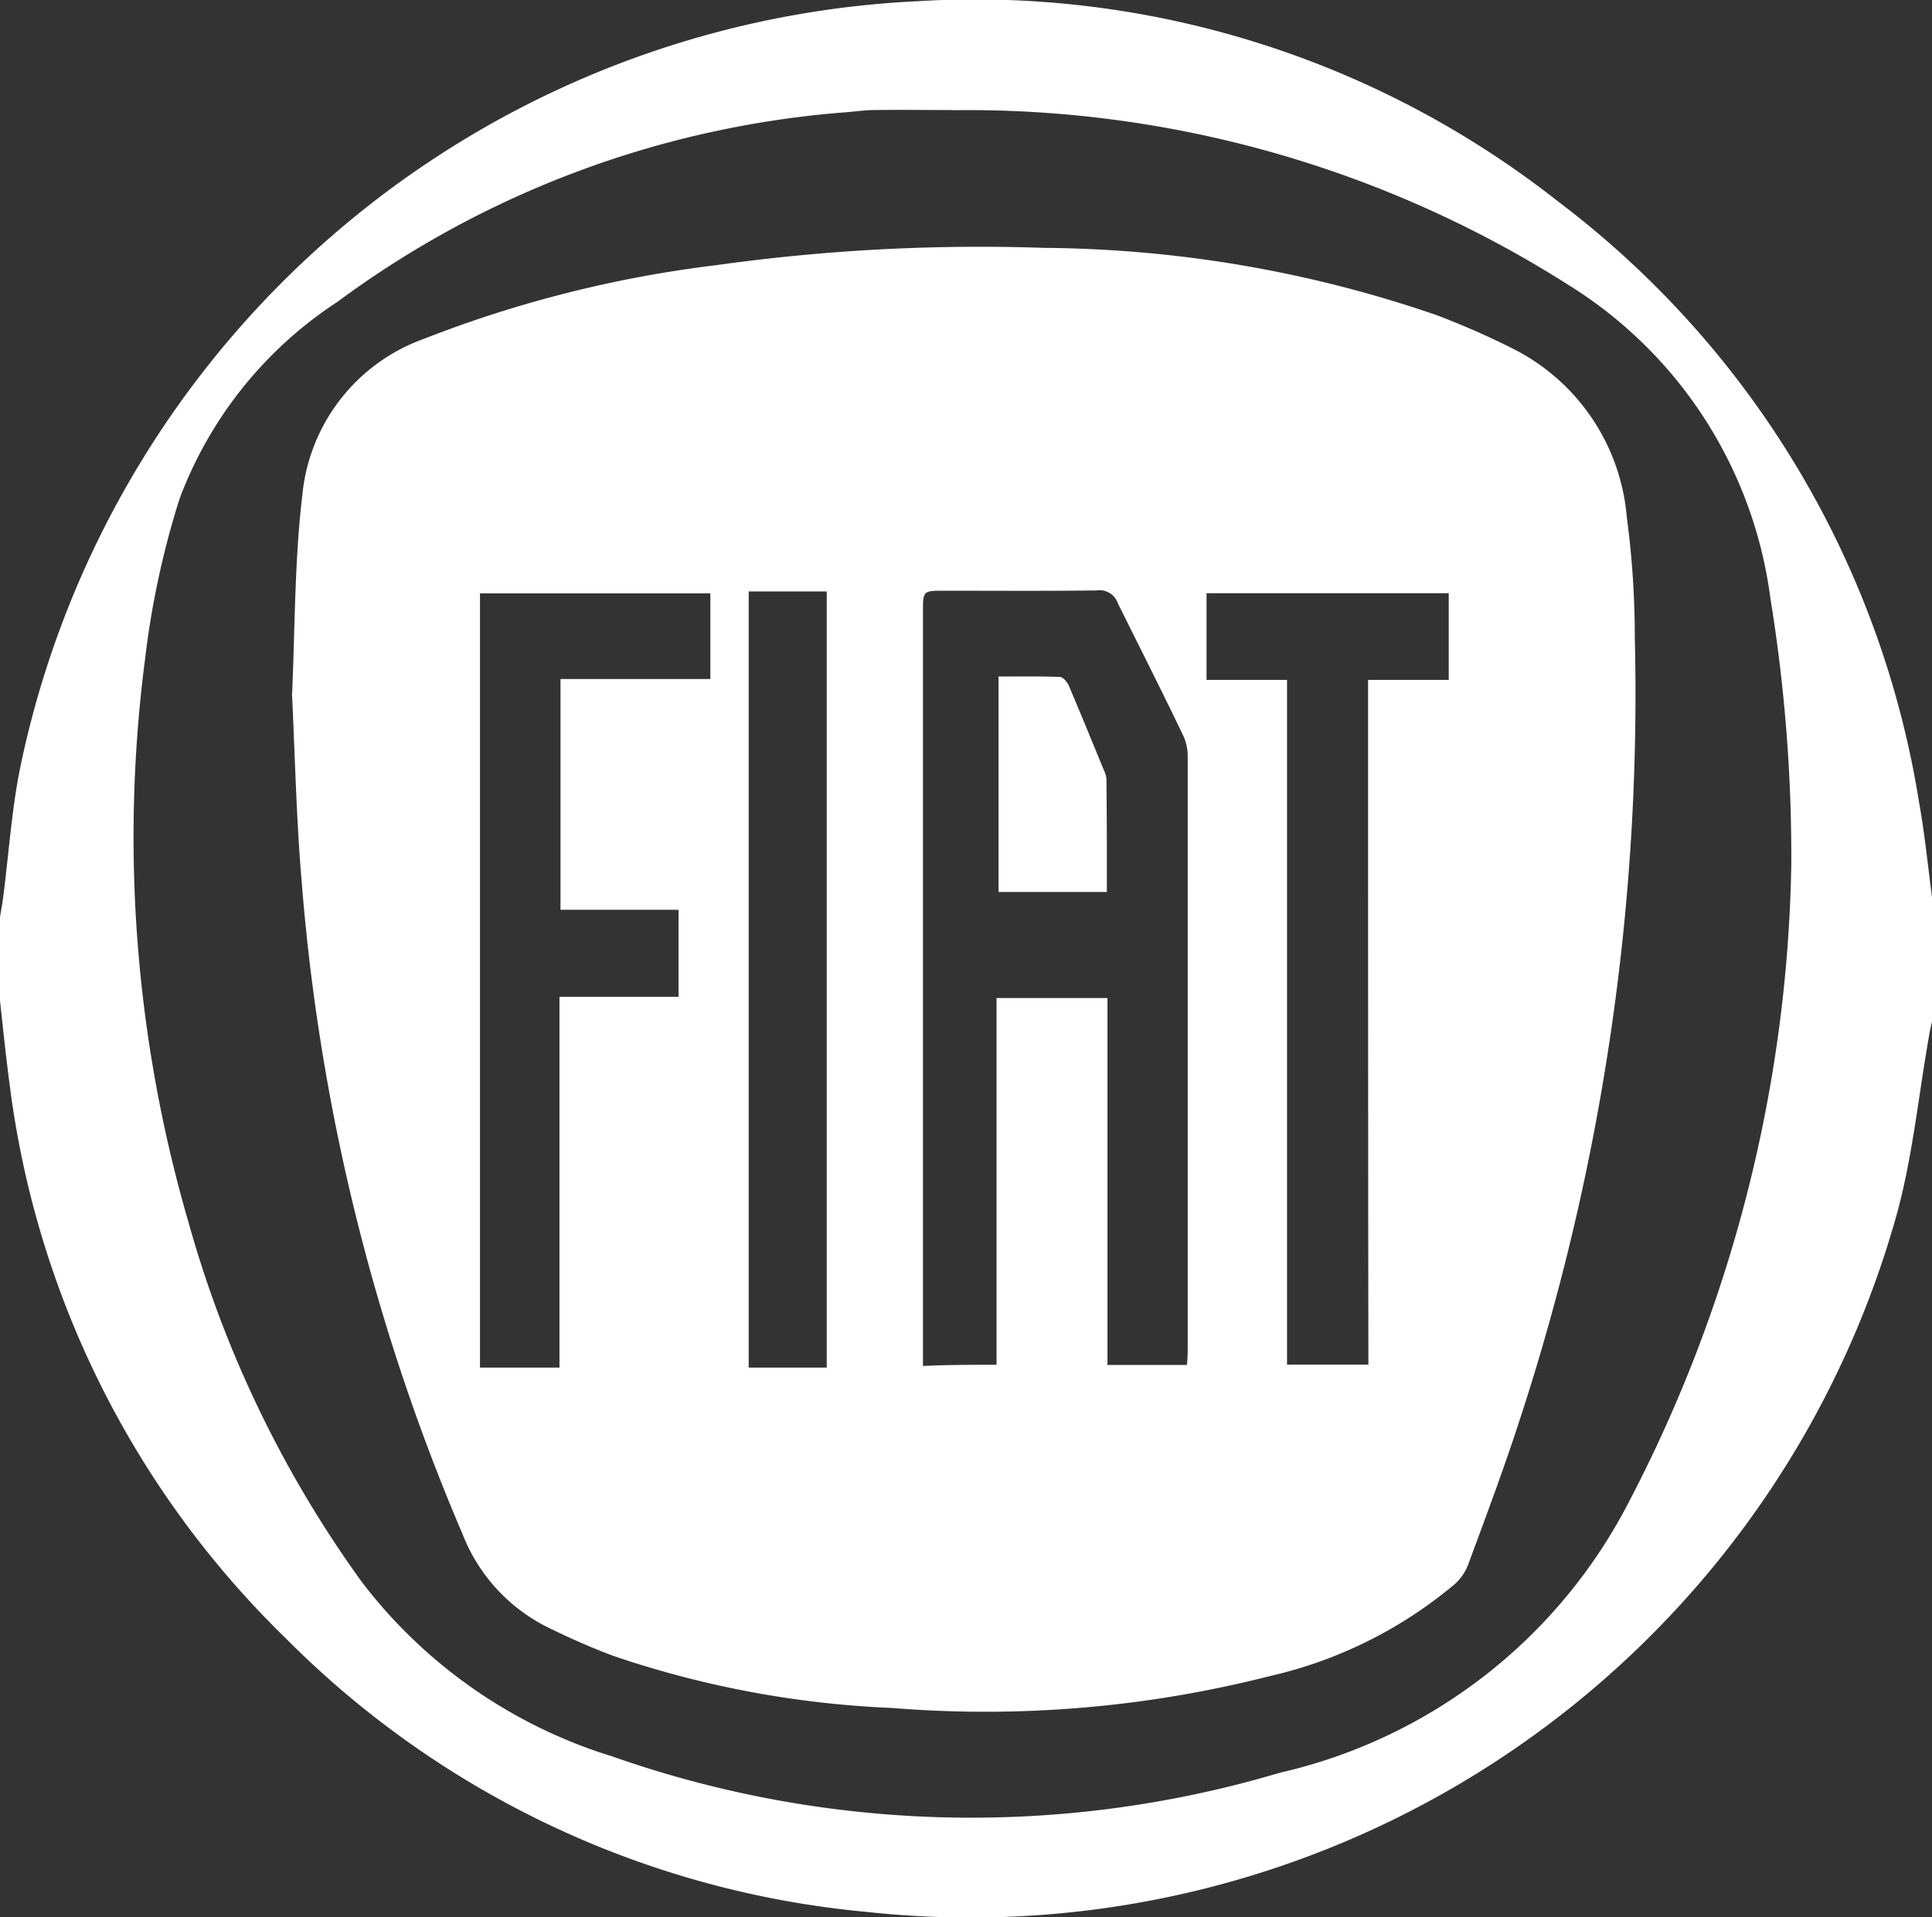
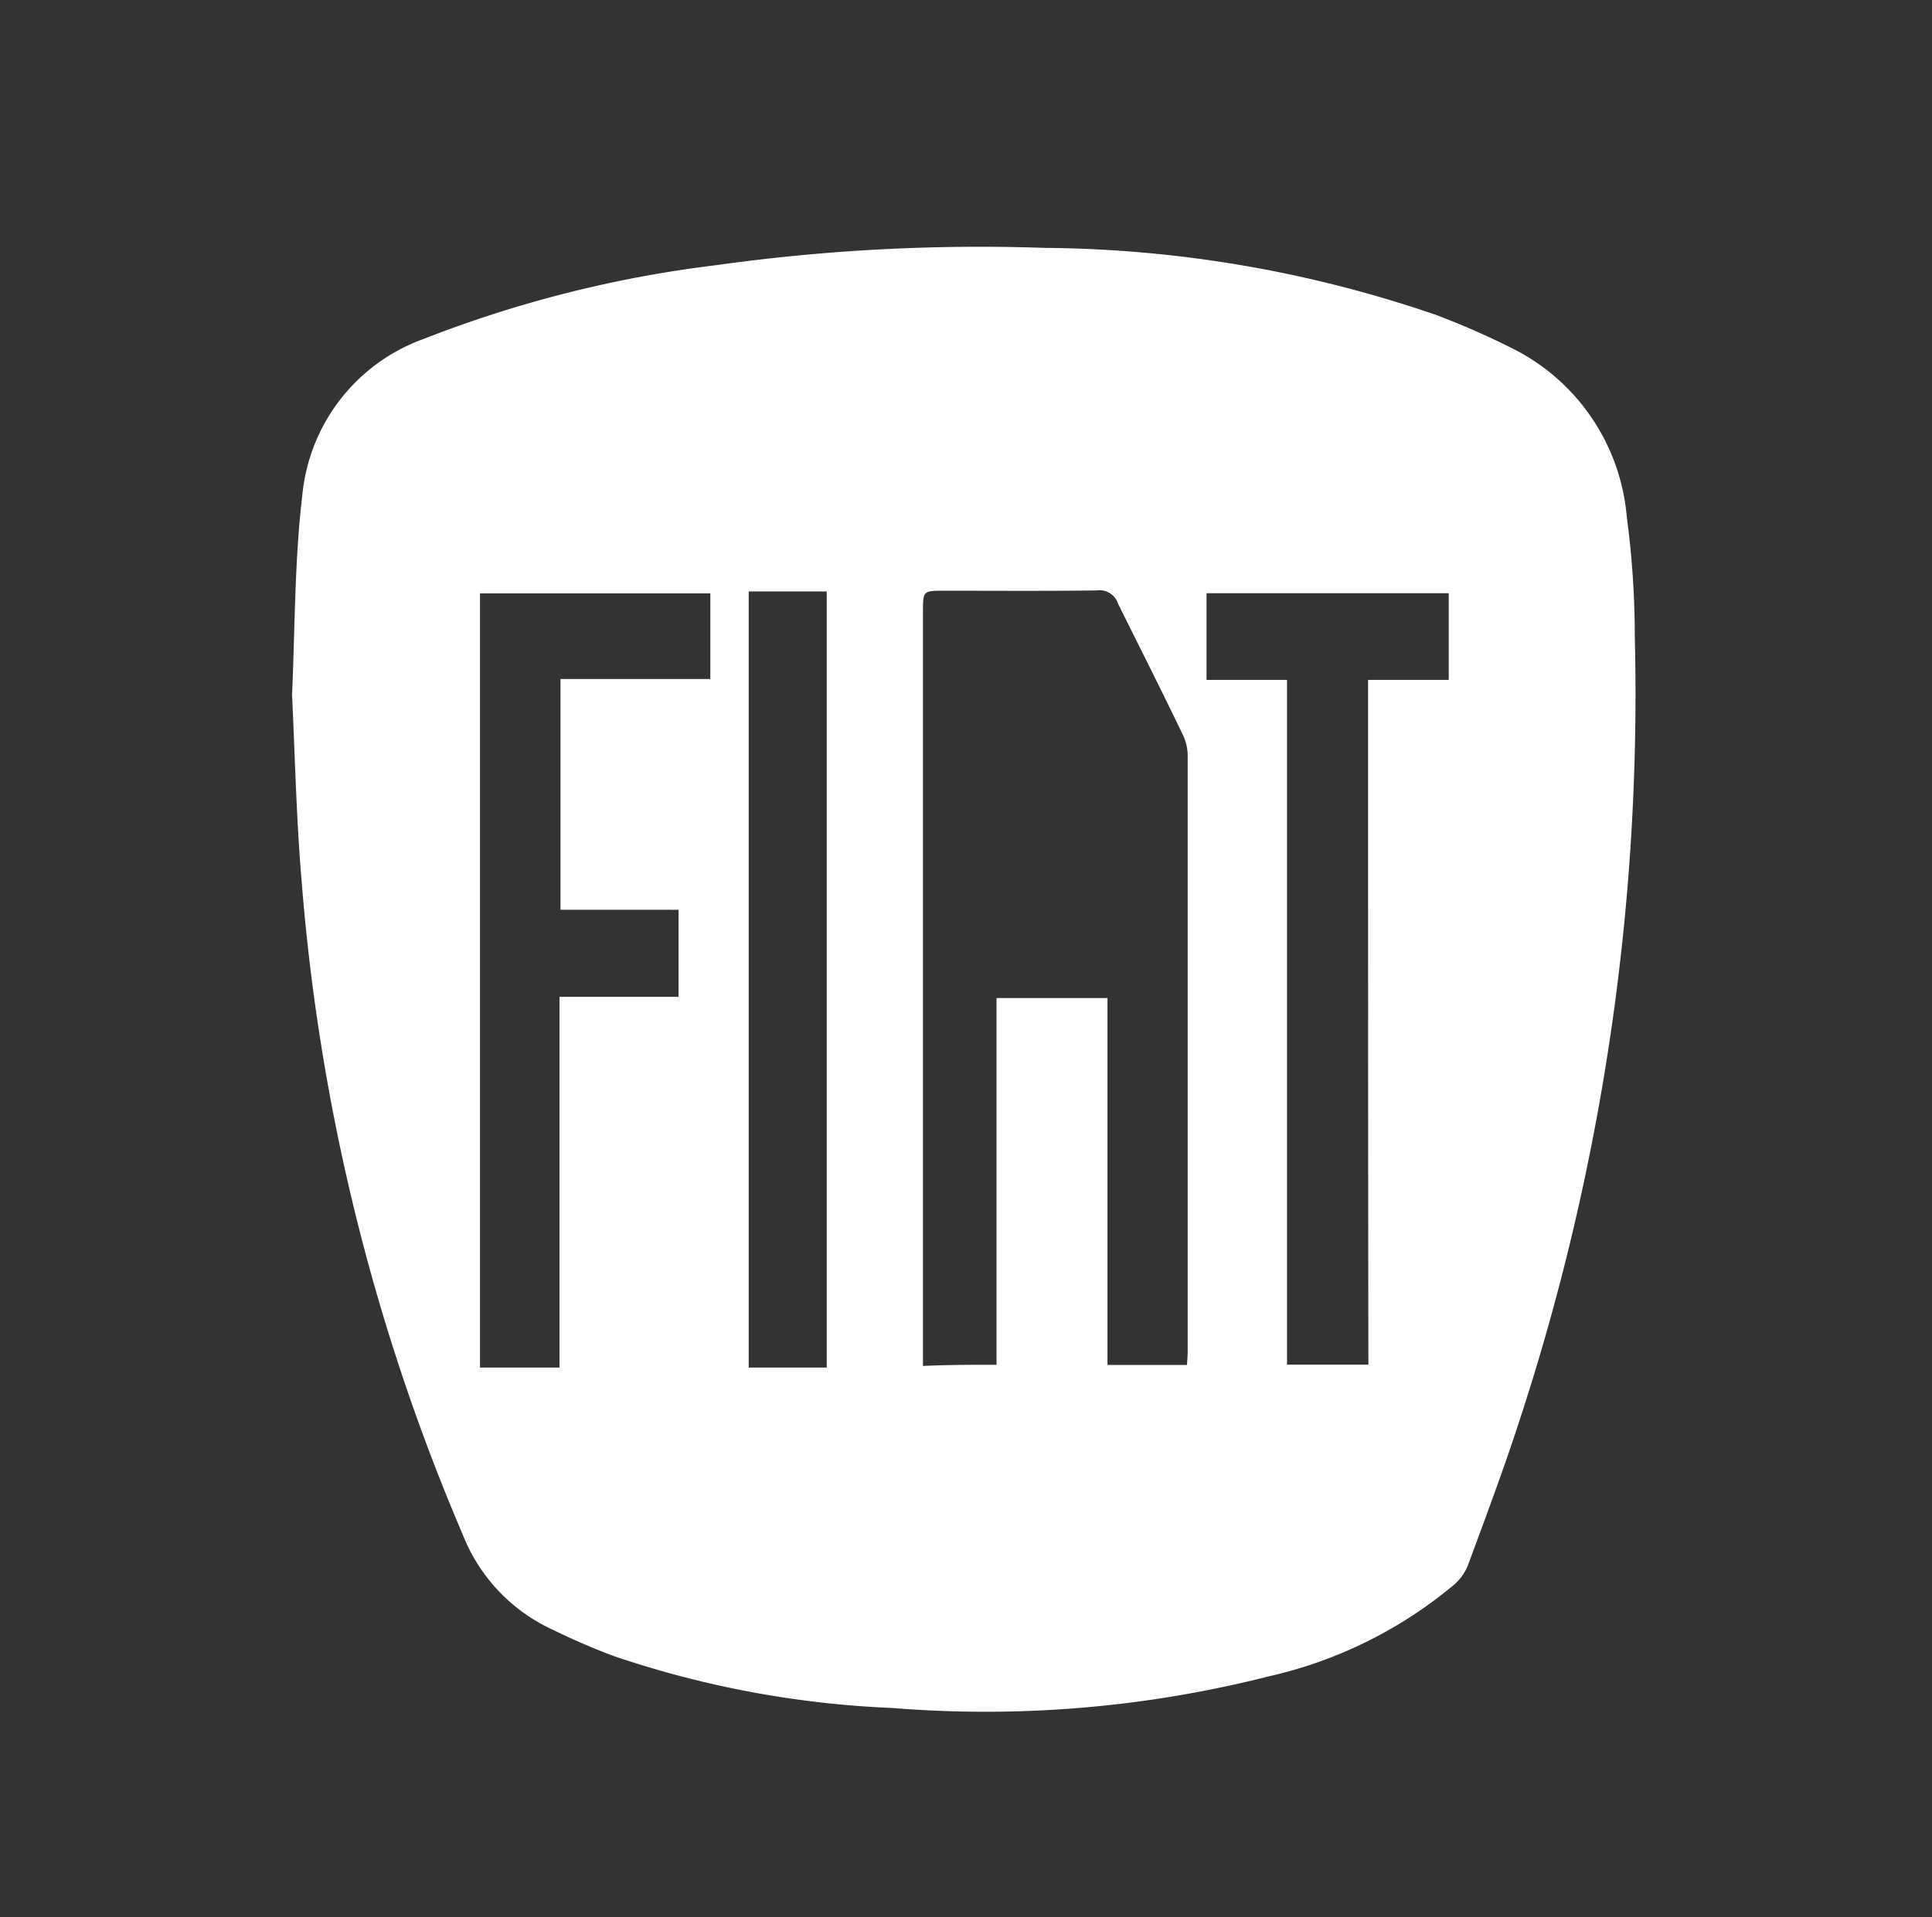
<svg xmlns="http://www.w3.org/2000/svg" width="36" height="35.728" viewBox="0 0 36 35.728">
  <rect x="0" y="0" width="36" height="35.728" fill="#333333" stroke="none" />
  <g id="Groupe_12435" data-name="Groupe 12435" transform="translate(0)">
-     <path id="Tracé_1946" data-name="Tracé 1946" d="M0,469.731v-1.558c.014-.1.035-.2.049-.3.117-.869.167-1.762.354-2.617A17.946,17.946,0,0,1,17.088,451.1a17.557,17.557,0,0,1,11.94,3.728,17.483,17.483,0,0,1,6.729,11.189c.106.59.166,1.19.244,1.787v2.312c-.022.088-.043.18-.057.271-.2,1.133-.311,2.3-.619,3.387a17.916,17.916,0,0,1-19.182,12.934A17.528,17.528,0,0,1,5.315,481.6,17.438,17.438,0,0,1,.181,471.3c-.069-.518-.124-1.05-.181-1.572m17.73-16.6c-.474,0-.962-.007-1.435,0-.173,0-.354.027-.528.041a18.274,18.274,0,0,0-9.483,3.536,7.538,7.538,0,0,0-2.937,3.664,16.149,16.149,0,0,0-.646,3.008,25.7,25.7,0,0,0,.813,10.485,21.121,21.121,0,0,0,3.23,6.7,9.314,9.314,0,0,0,4.66,3.247,20.156,20.156,0,0,0,12.44.307,9.759,9.759,0,0,0,6.506-5.044A26.615,26.615,0,0,0,33.378,467.2a29.908,29.908,0,0,0-.389-4.969,8.1,8.1,0,0,0-3.732-5.824,20.878,20.878,0,0,0-11.527-3.276" transform="translate(0 -451.077)" fill="#fff" />
    <path id="Tracé_1947" data-name="Tracé 1947" d="M10.1,467.928c.054-1.286.047-2.491.188-3.673a3.443,3.443,0,0,1,2.269-2.928A22.281,22.281,0,0,1,18,459.955a35.388,35.388,0,0,1,6.132-.322,22.9,22.9,0,0,1,7.276,1.247,14.617,14.617,0,0,1,1.484.654,3.877,3.877,0,0,1,2.077,3.117,16.8,16.8,0,0,1,.149,2.234,43.44,43.44,0,0,1-2.131,14.548c-.3.932-.64,1.834-.979,2.753a.951.951,0,0,1-.244.349,8.177,8.177,0,0,1-3.46,1.718,21.45,21.45,0,0,1-7.02.591,18.467,18.467,0,0,1-5.183-.965c-.4-.148-.795-.322-1.177-.508a3.266,3.266,0,0,1-1.649-1.767,38.65,38.65,0,0,1-3-12.19c-.1-1.182-.124-2.38-.179-3.487m13.129,12.525v-6.839h2.067v6.838h1.481c.008-.1.014-.188.014-.28V469.105a.911.911,0,0,0-.1-.417c-.391-.816-.8-1.622-1.2-2.429a.361.361,0,0,0-.4-.242c-.946.012-1.893.005-2.833.005-.4,0-.4,0-.4.4v14.048c.452-.022.876-.022,1.378-.022m-5.336-14.377H13.6V480.5h1.481v-6.909H17.3v-1.623H15.1v-4.3h2.792v-1.6m12.259,1.616h1.5v-1.616H27.138v1.616h1.5v12.761h1.516c-.006-4.237-.006-8.482-.006-12.761M20.061,480.5V466.036H18.607V480.5Z" transform="translate(-4.656 -455.013)" fill="#fff" />
-     <path id="Tracé_1948" data-name="Tracé 1948" d="M36.544,478.488H34.526v-4.015c.382,0,.756-.007,1.142.008.059,0,.145.1.173.174.223.527.438,1.05.654,1.578a.4.4,0,0,1,.042.154c.008.689.008,1.393.008,2.1" transform="translate(-15.92 -461.865)" fill="#fff" />
  </g>
</svg>